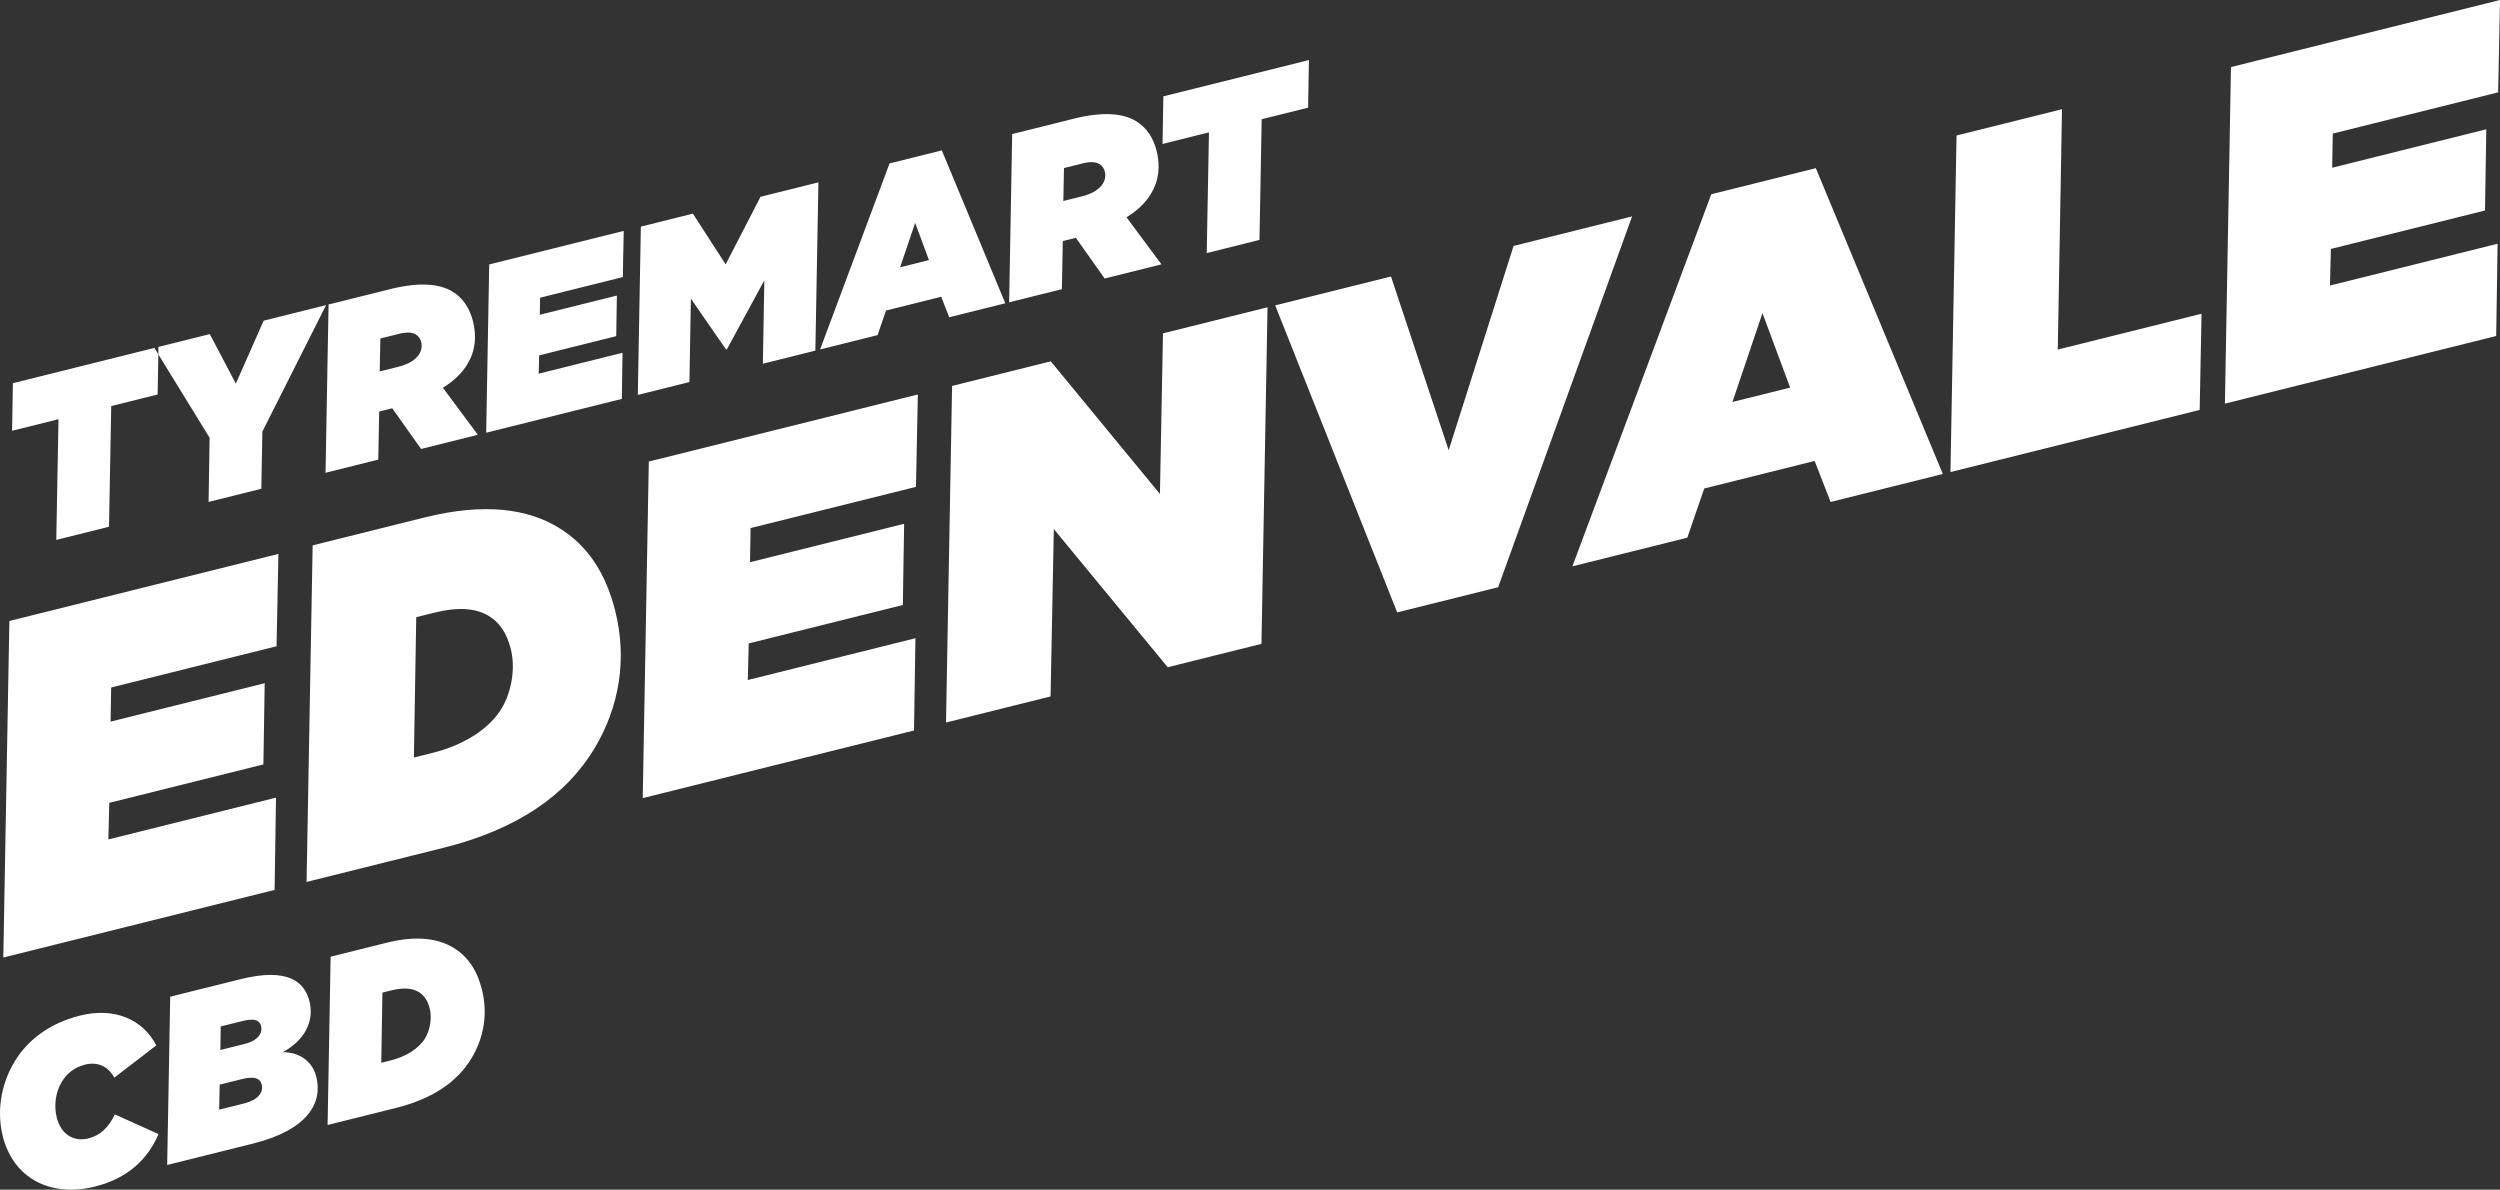
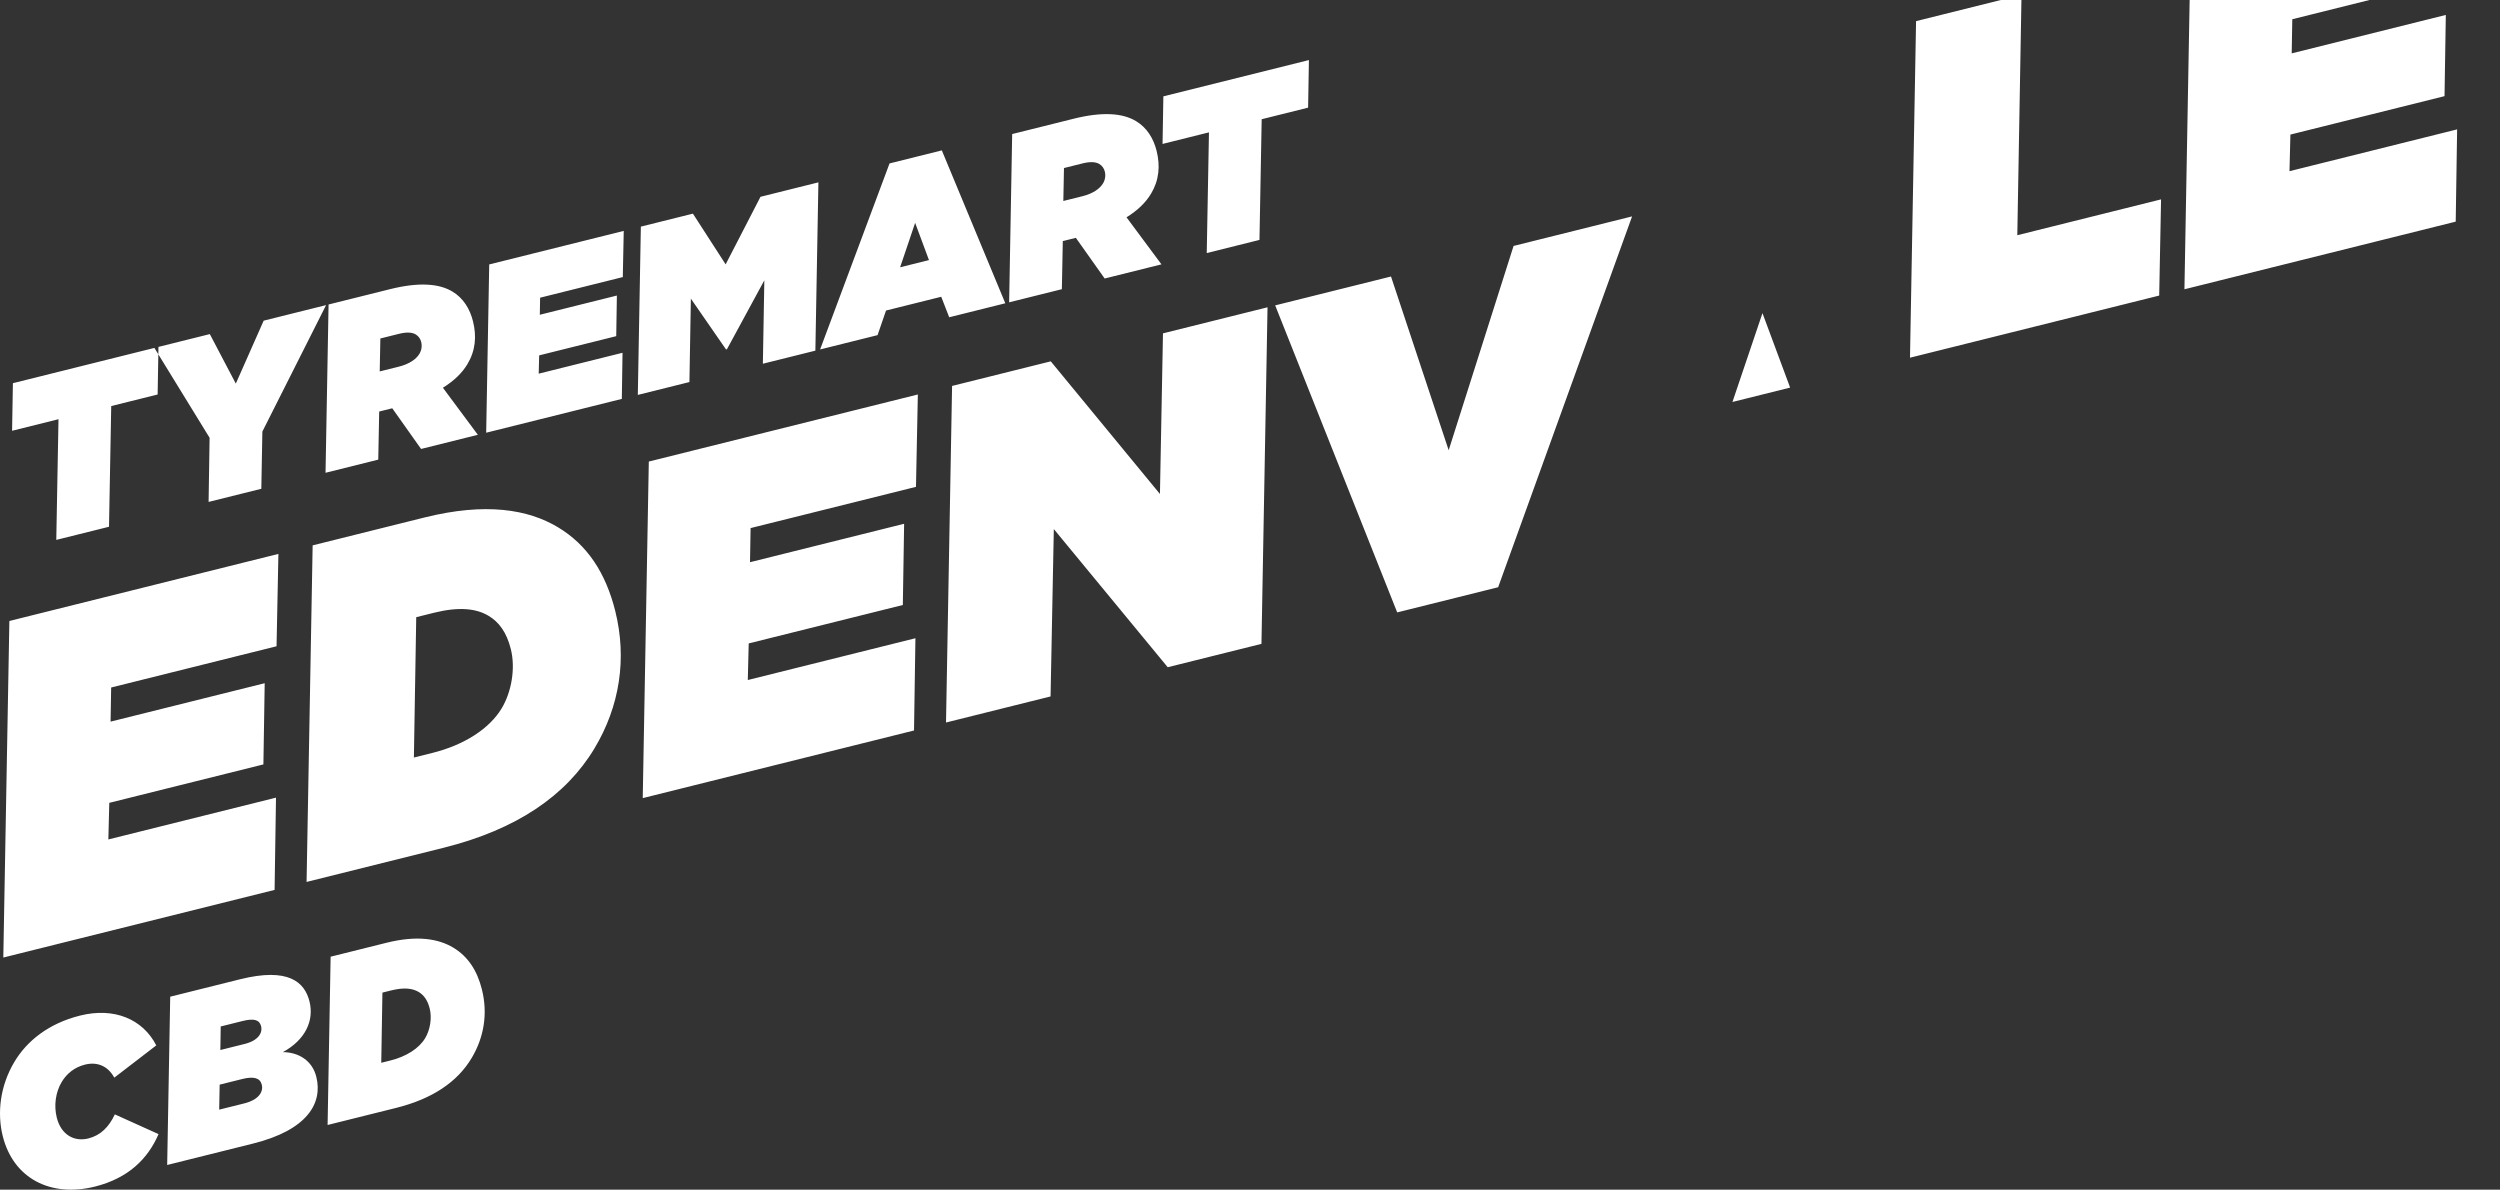
<svg xmlns="http://www.w3.org/2000/svg" enable-background="new 0 0 423.315 201.443" viewBox="0 0 423.315 201.443">
  <rect x="0" y="0" width="423.315" height="201.443" fill="#333333" stroke="none" />
-   <path d="m161.212 65.349-1.028 56.99 17.703-4.414.551-28.342 19.288 23.396 15.871-3.957 1.028-56.99-17.703 4.414-.513 27.198-18.487-22.461zm-51.352 12.804-1.028 56.989 45.935-11.452.239-15.621-28.385 7.077.156-6.199 26.096-6.506.219-13.752-26.096 6.507.099-5.779 28.004-6.982.315-15.64zm-45.304 101.804.198-11.883 1.488-.371c2.137-.532 3.596-.369 4.644.261.858.515 1.516 1.364 1.877 2.814.409 1.641.055 3.634-.776 5.016-1.031 1.716-3.158 3.097-5.867 3.773zm-8.572-17.963-.513 28.495 11.598-2.892c6.18-1.541 10.369-4.409 12.774-8.413 2.148-3.574 2.761-7.618 1.762-11.623-.808-3.243-2.371-5.609-4.849-7.099-2.526-1.518-6.121-2.121-11.31-.827zm-18.869 25.899.079-4.234 3.853-.961c1.908-.476 2.995-.179 3.28.965.333 1.335-.726 2.613-2.901 3.155zm4.317-11.127-4.12 1.028.06-3.987 3.7-.922c1.908-.476 2.861-.227 3.137.879.286 1.145-.488 2.432-2.777 3.002m-12.611-7.999-.514 28.495 14.536-3.625c9.156-2.283 11.839-6.801 10.716-11.303-.685-2.747-2.982-4.16-5.662-4.181 3.816-2.086 5.315-5.337 4.507-8.58-.818-3.281-3.554-5.8-11.756-3.755zm-26.356 10.988c-2.492 4.147-2.962 8.762-2.002 12.616 1.789 7.172 8.11 10.419 15.587 8.554 5.685-1.417 8.996-4.715 10.792-8.89l-7.399-3.343c-1.002 2.155-2.434 3.565-4.494 4.079-2.365.59-4.605-.594-5.338-3.532-.504-2.022-.217-4.282.843-6.046.831-1.382 2.138-2.478 3.931-2.925 2.022-.504 3.853.174 4.967 2.206l7.108-5.46c-2.286-4.455-7.129-6.489-12.89-5.053-5.418 1.351-9.043 4.362-11.105 7.794m44.675-85.964-45.554 11.358-1.027 56.989 45.935-11.453.238-15.62-28.385 7.077.157-6.199 26.096-6.506.218-13.752-26.096 6.507.099-5.779 28.004-6.983zm-20.998-34.879.687-.171-24.646 6.145-.139 8.058 7.86-1.96-.376 20.437 8.928-2.226.375-20.437 7.859-1.959.117-6.804zm18.282 14.164 10.79-21.413-10.568 2.635-4.718 10.659-4.4-8.385-8.699 2.169-.022 1.254 8.681 14.133-.169 10.862 8.928-2.225zm26.587-13.153c-.545.905-1.718 1.725-3.473 2.162l-3.243.809.109-5.579 3.166-.79c1.259-.314 2.203-.265 2.823.107.477.286.791.735.924 1.269.171.687.066 1.402-.306 2.022m9.899 13.7-5.917-7.967c1.966-1.219 3.292-2.563 4.151-3.993 1.375-2.288 1.577-4.729.949-7.247-.523-2.098-1.628-3.93-3.487-5.047-2.241-1.346-5.635-1.634-10.557-.407l-10.415 2.597-.514 28.495 8.927-2.226.158-8.144.458-.115 1.755-.437 4.878 6.888zm4.034 46.322c-2.062 3.432-6.317 6.195-11.734 7.545l-3.129.78.397-23.764 2.976-.742c4.273-1.066 7.191-.74 9.288.521 1.716 1.031 3.031 2.729 3.754 5.629.818 3.281.109 7.266-1.552 10.031m9.537-30.663c-5.052-3.036-12.242-4.242-22.619-1.655l-18.924 4.718-1.028 56.99 23.197-5.784c12.361-3.082 20.738-8.818 25.549-16.825 4.296-7.15 5.522-15.236 3.524-23.248-1.617-6.486-4.742-11.218-9.699-14.196m10.974-42.365.158-7.819-22.777 5.679-.514 28.494 22.967-5.726.12-7.811-14.193 3.539.079-3.099 13.048-3.253.109-6.876-13.048 3.253.049-2.889zm32.607 12.457.514-28.495-9.805 2.445-5.901 11.44-5.545-8.586-8.813 2.197-.514 28.495 8.737-2.179.247-14.123 5.955 8.606.152-.039 6.331-11.668-.248 14.123zm19.235-15.332-4.884 1.217 2.542-7.522zm3.427 9.681 9.5-2.368-10.751-25.889-8.851 2.207-11.759 31.501 9.729-2.426 1.433-4.166 9.347-2.331zm26.039-22.661c-.544.906-1.717 1.725-3.472 2.163l-3.243.808.108-5.578 3.167-.79c1.259-.314 2.203-.266 2.822.107.477.286.791.735.925 1.269.171.686.066 1.402-.307 2.021m9.9 13.701-5.917-7.967c1.965-1.219 3.292-2.563 4.151-3.993 1.374-2.288 1.576-4.729.948-7.247-.523-2.098-1.628-3.93-3.487-5.047-2.24-1.346-5.635-1.634-10.556-.407l-10.416 2.597-.514 28.494 8.928-2.226.157-8.144.458-.114 1.755-.437 4.879 6.888zm24.831-26.534.138-8.058-24.646 6.145-.138 8.058 7.859-1.96-.376 20.437 8.928-2.226.375-20.436zm32.18 81.205 22.68-62.792-20.068 5.003-10.989 34.591-9.766-29.416-19.61 4.889 20.661 51.987zm49.44-33.804-9.767 2.435 5.083-15.045zm6.854 19.364 19-4.738-21.501-51.777-17.702 4.413-23.519 63.003 19.458-4.852 2.866-8.333 18.694-4.661zm62.808-31.87-24.341 6.069.713-40.701-17.855 4.452-1.028 56.989 42.196-10.521zm50.539-53.124-45.554 11.358-1.027 56.989 45.935-11.453.238-15.62-28.385 7.077.157-6.199 26.096-6.506.218-13.752-26.096 6.507.099-5.779 28.004-6.982z" fill="#fff" />
+   <path d="m161.212 65.349-1.028 56.99 17.703-4.414.551-28.342 19.288 23.396 15.871-3.957 1.028-56.99-17.703 4.414-.513 27.198-18.487-22.461zm-51.352 12.804-1.028 56.989 45.935-11.452.239-15.621-28.385 7.077.156-6.199 26.096-6.506.219-13.752-26.096 6.507.099-5.779 28.004-6.982.315-15.64zm-45.304 101.804.198-11.883 1.488-.371c2.137-.532 3.596-.369 4.644.261.858.515 1.516 1.364 1.877 2.814.409 1.641.055 3.634-.776 5.016-1.031 1.716-3.158 3.097-5.867 3.773zm-8.572-17.963-.513 28.495 11.598-2.892c6.18-1.541 10.369-4.409 12.774-8.413 2.148-3.574 2.761-7.618 1.762-11.623-.808-3.243-2.371-5.609-4.849-7.099-2.526-1.518-6.121-2.121-11.31-.827zm-18.869 25.899.079-4.234 3.853-.961c1.908-.476 2.995-.179 3.28.965.333 1.335-.726 2.613-2.901 3.155zm4.317-11.127-4.12 1.028.06-3.987 3.7-.922c1.908-.476 2.861-.227 3.137.879.286 1.145-.488 2.432-2.777 3.002m-12.611-7.999-.514 28.495 14.536-3.625c9.156-2.283 11.839-6.801 10.716-11.303-.685-2.747-2.982-4.16-5.662-4.181 3.816-2.086 5.315-5.337 4.507-8.58-.818-3.281-3.554-5.8-11.756-3.755zm-26.356 10.988c-2.492 4.147-2.962 8.762-2.002 12.616 1.789 7.172 8.11 10.419 15.587 8.554 5.685-1.417 8.996-4.715 10.792-8.89l-7.399-3.343c-1.002 2.155-2.434 3.565-4.494 4.079-2.365.59-4.605-.594-5.338-3.532-.504-2.022-.217-4.282.843-6.046.831-1.382 2.138-2.478 3.931-2.925 2.022-.504 3.853.174 4.967 2.206l7.108-5.46c-2.286-4.455-7.129-6.489-12.89-5.053-5.418 1.351-9.043 4.362-11.105 7.794m44.675-85.964-45.554 11.358-1.027 56.989 45.935-11.453.238-15.62-28.385 7.077.157-6.199 26.096-6.506.218-13.752-26.096 6.507.099-5.779 28.004-6.983zm-20.998-34.879.687-.171-24.646 6.145-.139 8.058 7.86-1.96-.376 20.437 8.928-2.226.375-20.437 7.859-1.959.117-6.804zm18.282 14.164 10.79-21.413-10.568 2.635-4.718 10.659-4.4-8.385-8.699 2.169-.022 1.254 8.681 14.133-.169 10.862 8.928-2.225zm26.587-13.153c-.545.905-1.718 1.725-3.473 2.162l-3.243.809.109-5.579 3.166-.79c1.259-.314 2.203-.265 2.823.107.477.286.791.735.924 1.269.171.687.066 1.402-.306 2.022m9.899 13.7-5.917-7.967c1.966-1.219 3.292-2.563 4.151-3.993 1.375-2.288 1.577-4.729.949-7.247-.523-2.098-1.628-3.93-3.487-5.047-2.241-1.346-5.635-1.634-10.557-.407l-10.415 2.597-.514 28.495 8.927-2.226.158-8.144.458-.115 1.755-.437 4.878 6.888zm4.034 46.322c-2.062 3.432-6.317 6.195-11.734 7.545l-3.129.78.397-23.764 2.976-.742c4.273-1.066 7.191-.74 9.288.521 1.716 1.031 3.031 2.729 3.754 5.629.818 3.281.109 7.266-1.552 10.031m9.537-30.663c-5.052-3.036-12.242-4.242-22.619-1.655l-18.924 4.718-1.028 56.99 23.197-5.784c12.361-3.082 20.738-8.818 25.549-16.825 4.296-7.15 5.522-15.236 3.524-23.248-1.617-6.486-4.742-11.218-9.699-14.196m10.974-42.365.158-7.819-22.777 5.679-.514 28.494 22.967-5.726.12-7.811-14.193 3.539.079-3.099 13.048-3.253.109-6.876-13.048 3.253.049-2.889zm32.607 12.457.514-28.495-9.805 2.445-5.901 11.44-5.545-8.586-8.813 2.197-.514 28.495 8.737-2.179.247-14.123 5.955 8.606.152-.039 6.331-11.668-.248 14.123zm19.235-15.332-4.884 1.217 2.542-7.522zm3.427 9.681 9.5-2.368-10.751-25.889-8.851 2.207-11.759 31.501 9.729-2.426 1.433-4.166 9.347-2.331zm26.039-22.661c-.544.906-1.717 1.725-3.472 2.163l-3.243.808.108-5.578 3.167-.79c1.259-.314 2.203-.266 2.822.107.477.286.791.735.925 1.269.171.686.066 1.402-.307 2.021m9.9 13.701-5.917-7.967c1.965-1.219 3.292-2.563 4.151-3.993 1.374-2.288 1.576-4.729.948-7.247-.523-2.098-1.628-3.93-3.487-5.047-2.24-1.346-5.635-1.634-10.556-.407l-10.416 2.597-.514 28.494 8.928-2.226.157-8.144.458-.114 1.755-.437 4.879 6.888zm24.831-26.534.138-8.058-24.646 6.145-.138 8.058 7.859-1.96-.376 20.437 8.928-2.226.375-20.436zm32.18 81.205 22.68-62.792-20.068 5.003-10.989 34.591-9.766-29.416-19.61 4.889 20.661 51.987zm49.44-33.804-9.767 2.435 5.083-15.045zzm62.808-31.87-24.341 6.069.713-40.701-17.855 4.452-1.028 56.989 42.196-10.521zm50.539-53.124-45.554 11.358-1.027 56.989 45.935-11.453.238-15.62-28.385 7.077.157-6.199 26.096-6.506.218-13.752-26.096 6.507.099-5.779 28.004-6.982z" fill="#fff" />
</svg>